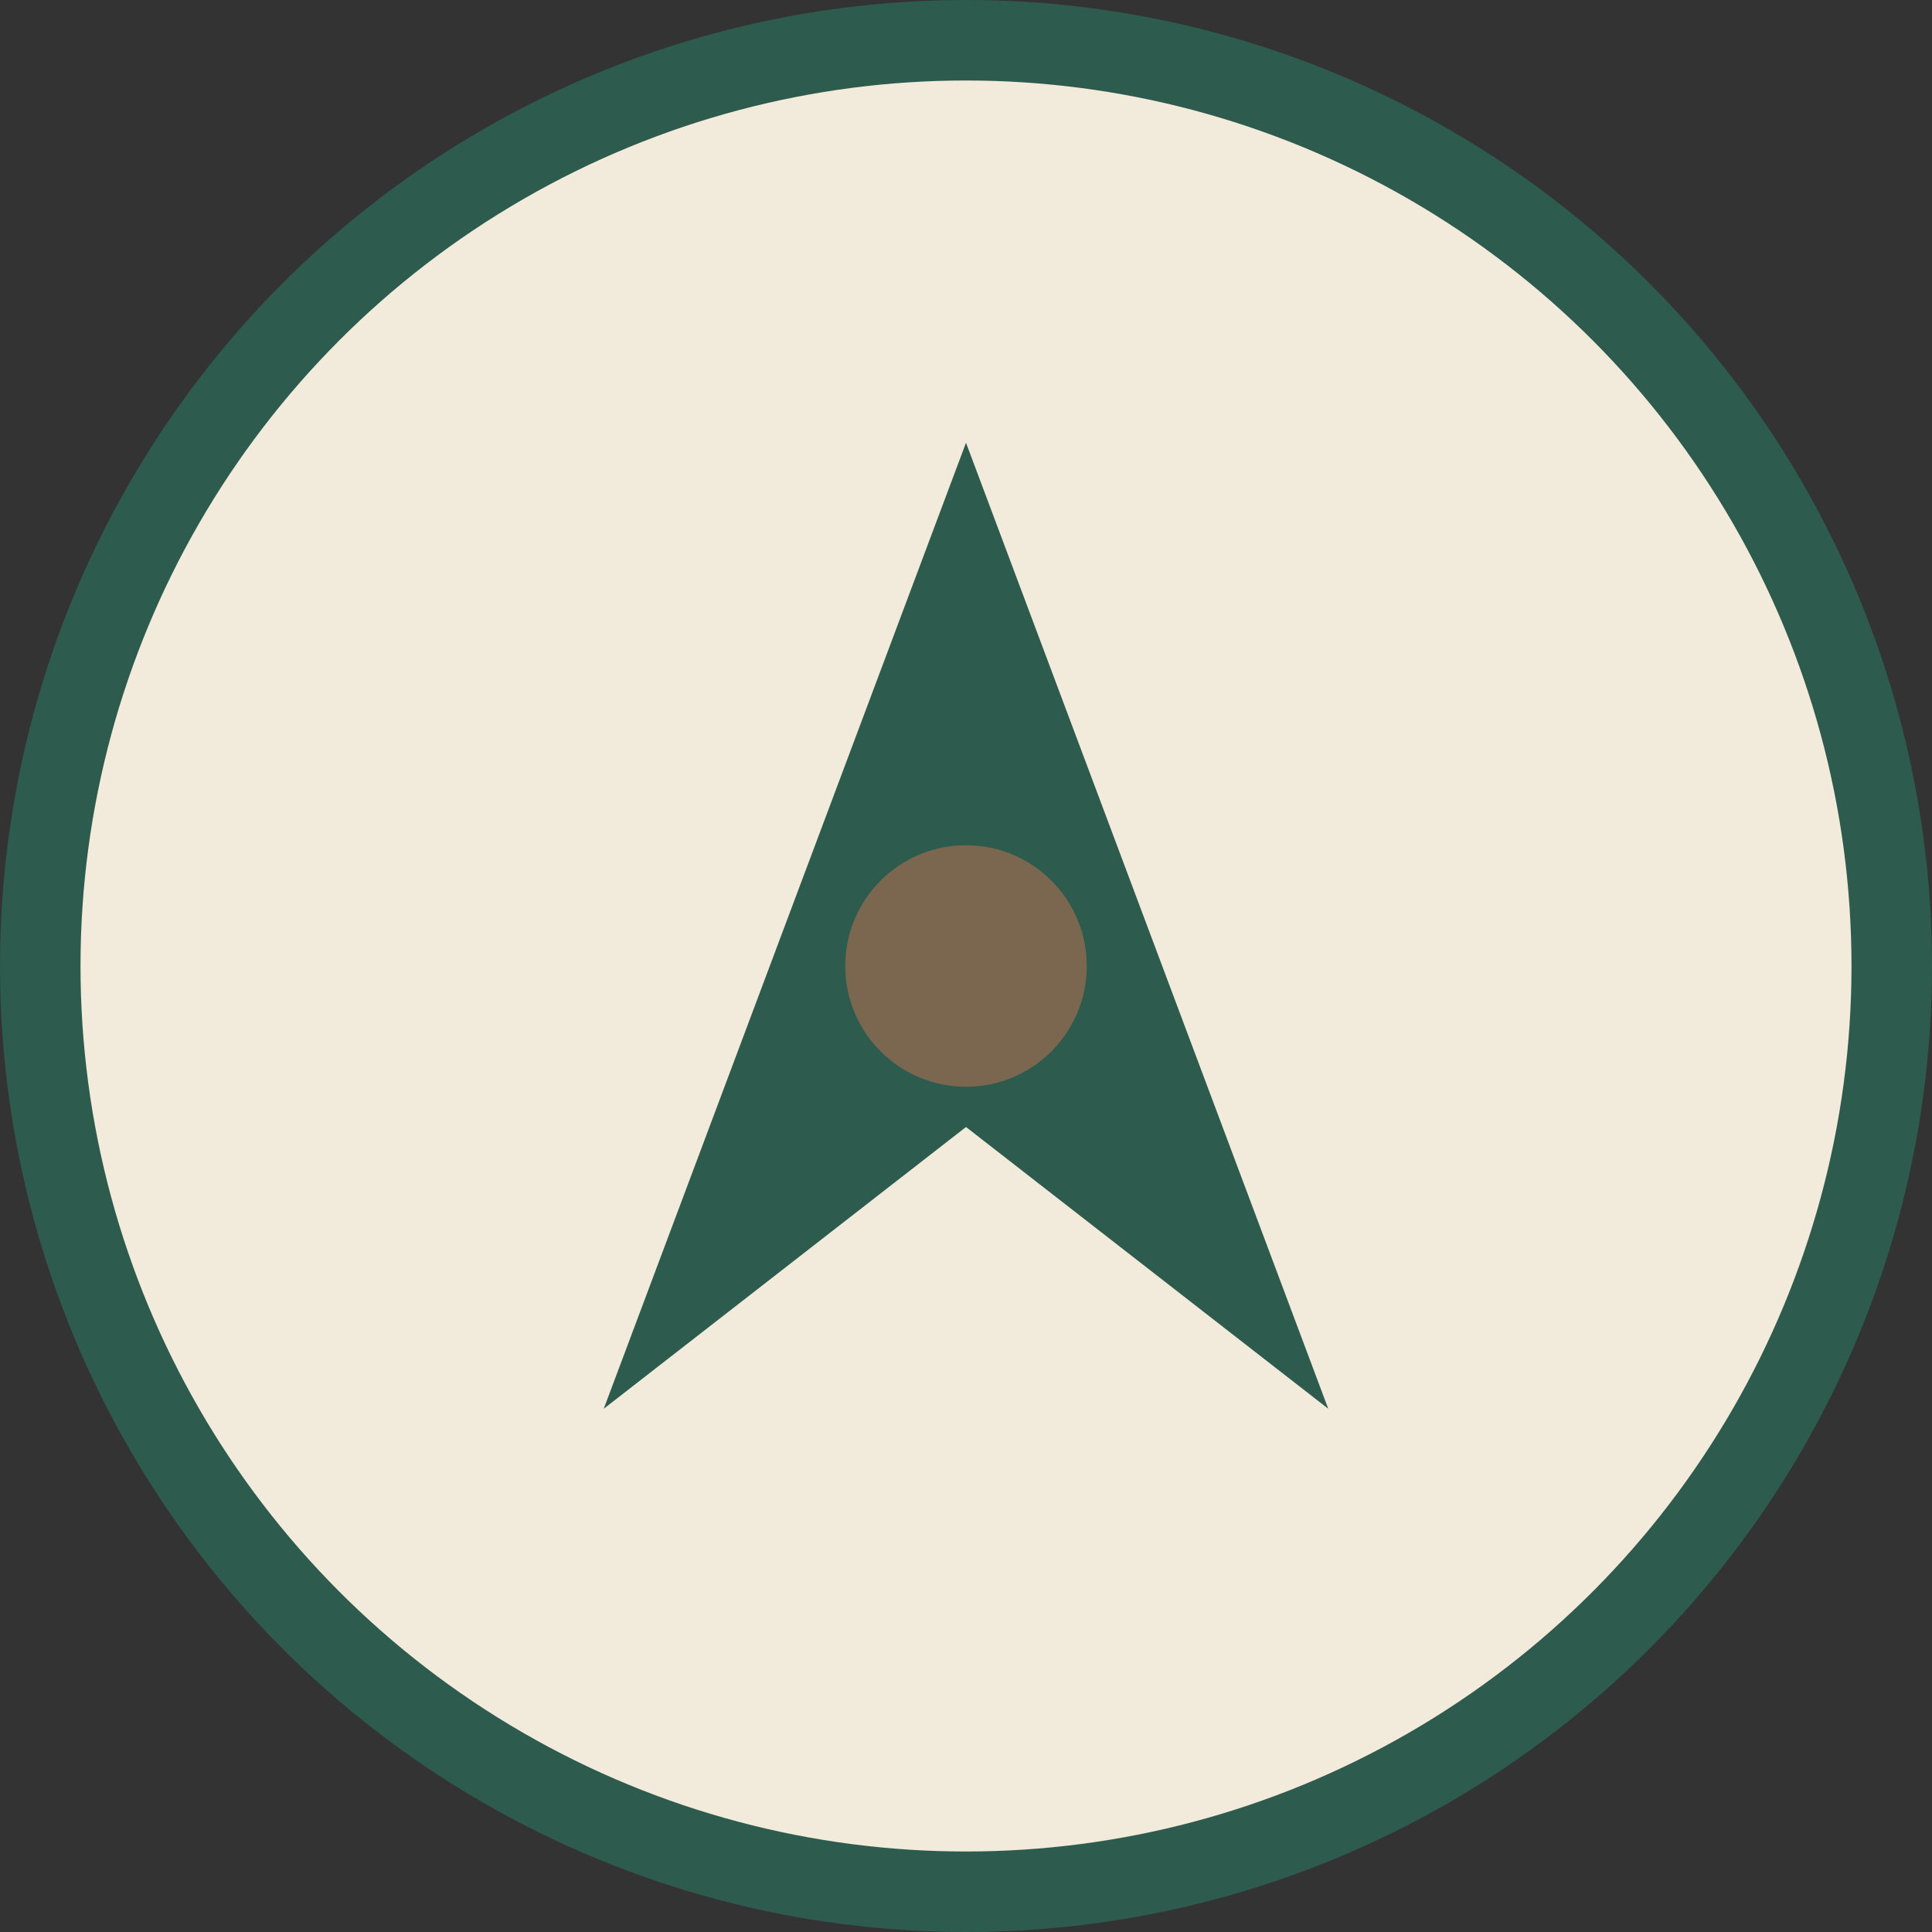
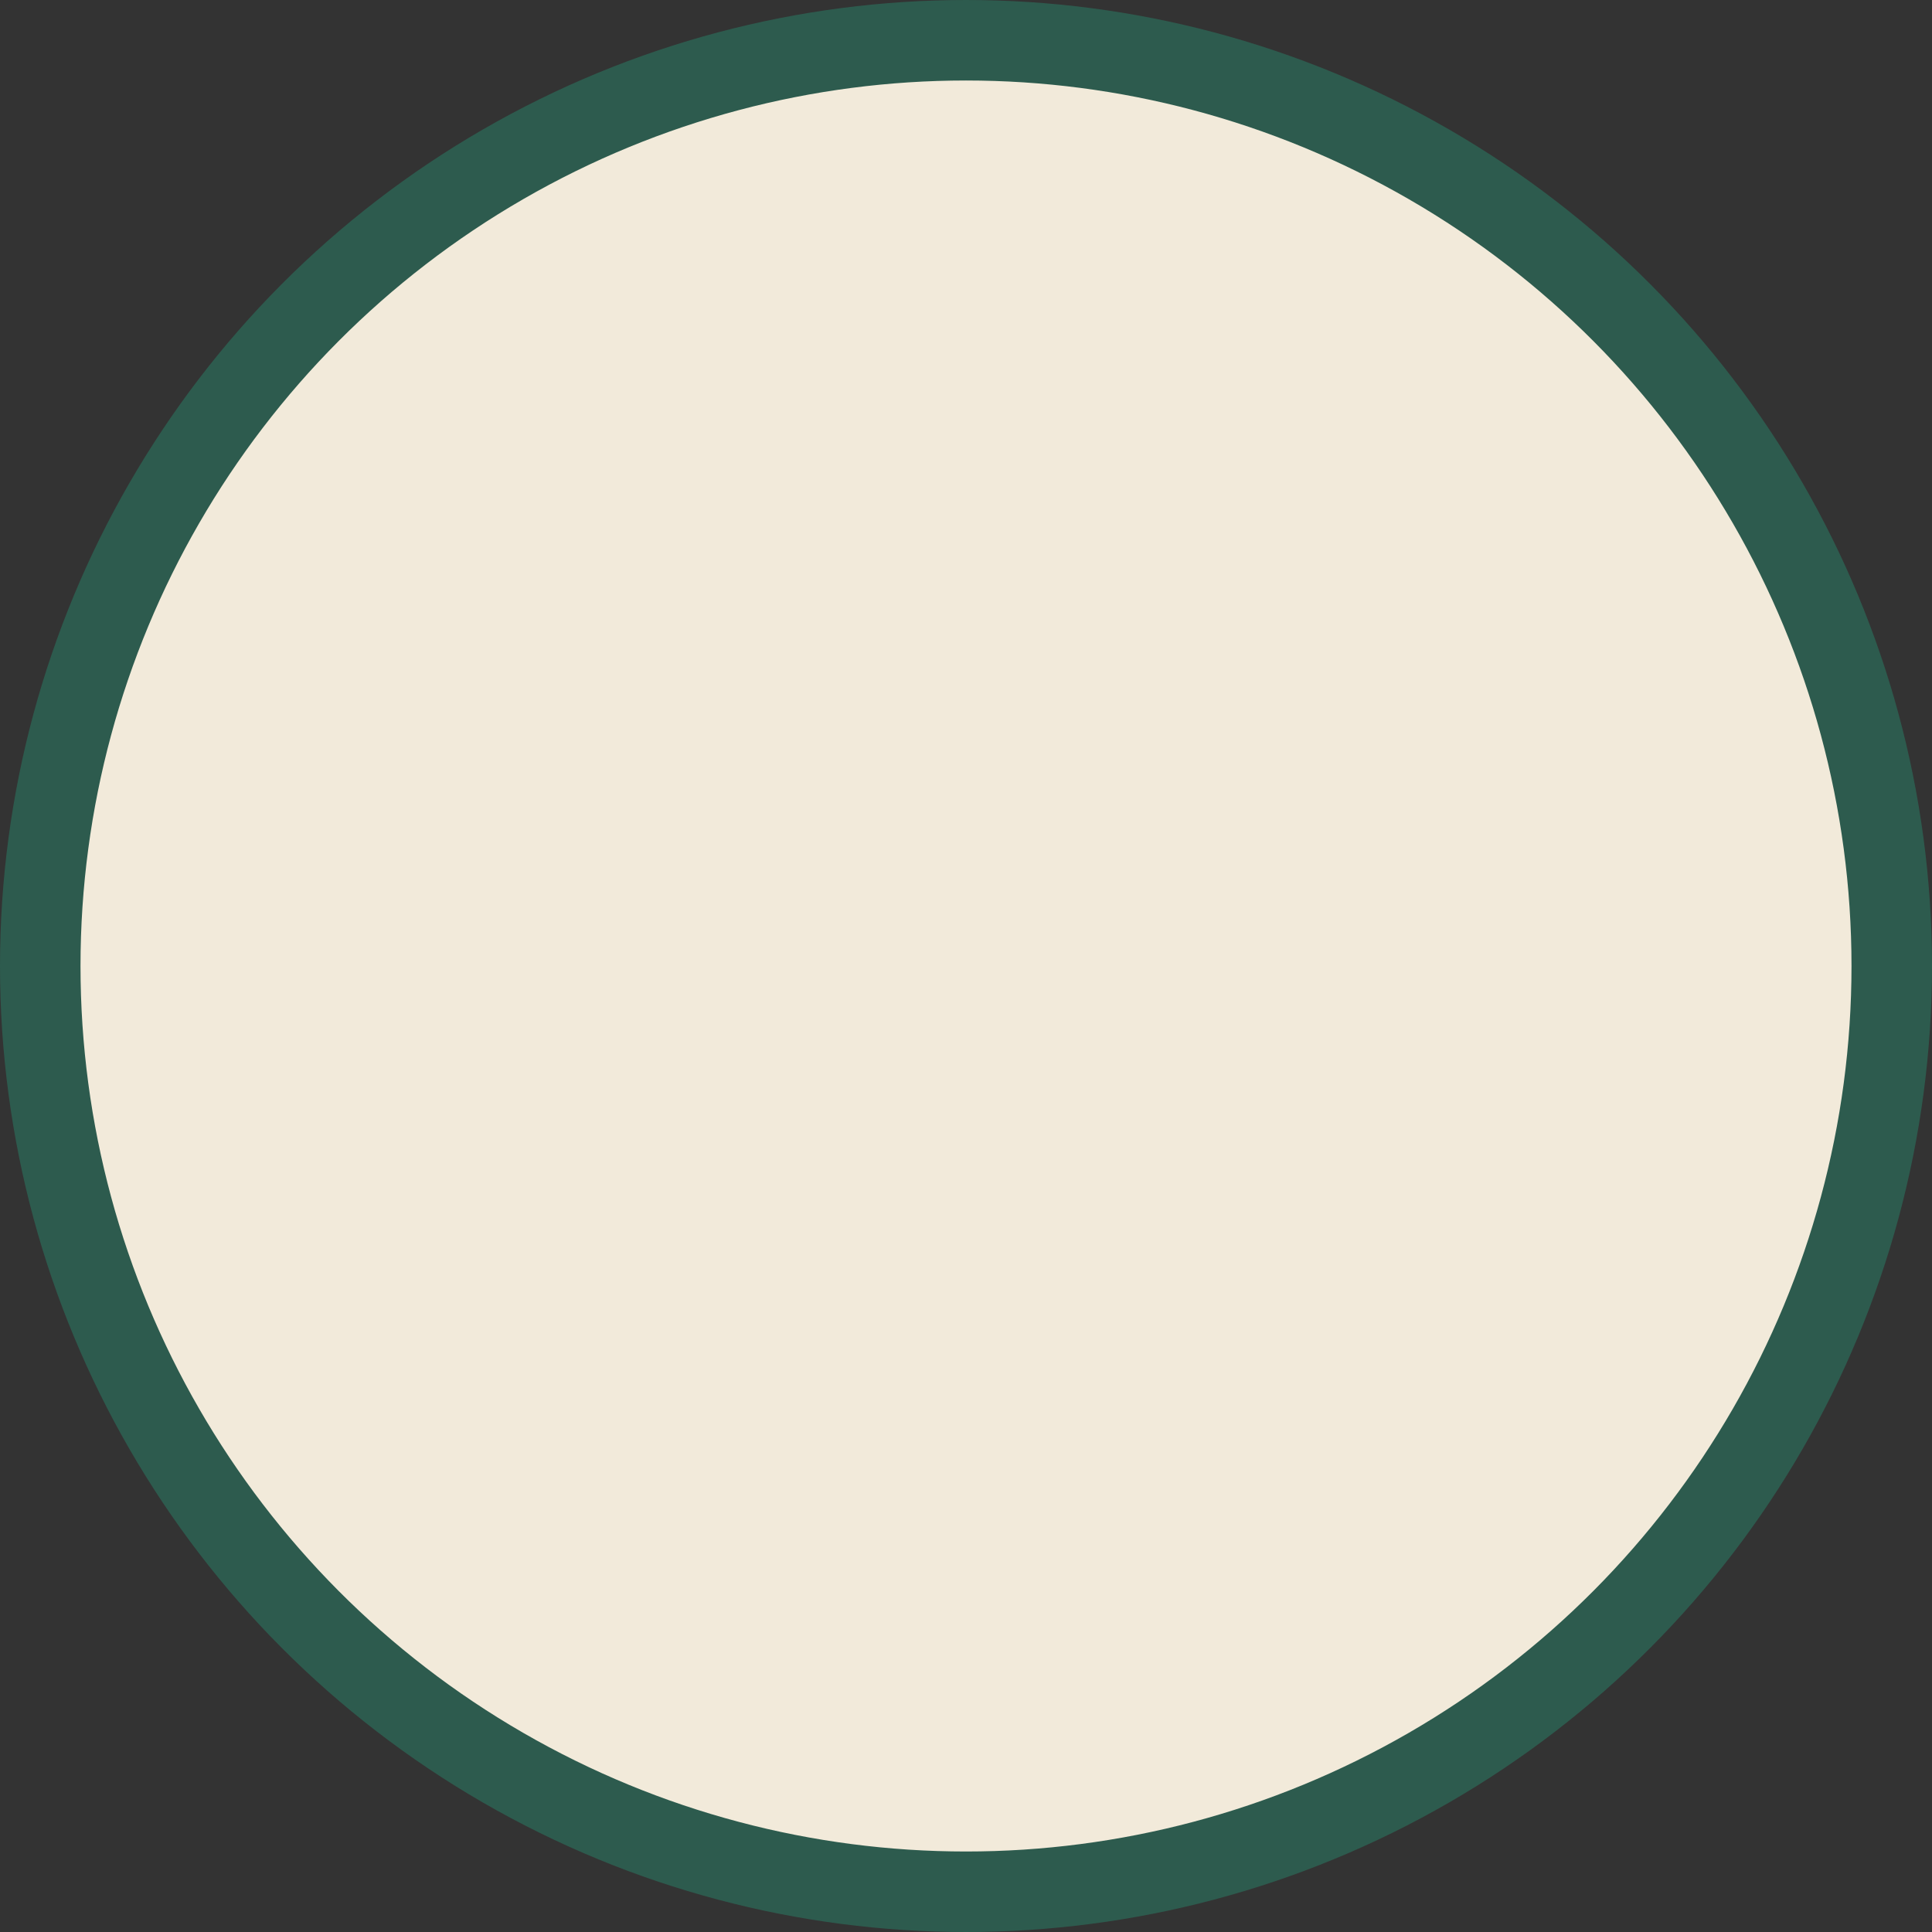
<svg xmlns="http://www.w3.org/2000/svg" width="48" height="48" viewBox="0 0 48 48">
  <rect x="0" y="0" width="48" height="48" fill="#333333" stroke="none" />
  <circle cx="24" cy="24" r="23" fill="#F2EADA" stroke="#2D5B4E" stroke-width="2" />
-   <path d="M24 11l9 24-9-7-9 7z" fill="#2D5B4E" />
-   <circle cx="24" cy="24" r="3" fill="#7B674F" />
+   <path d="M24 11z" fill="#2D5B4E" />
</svg>